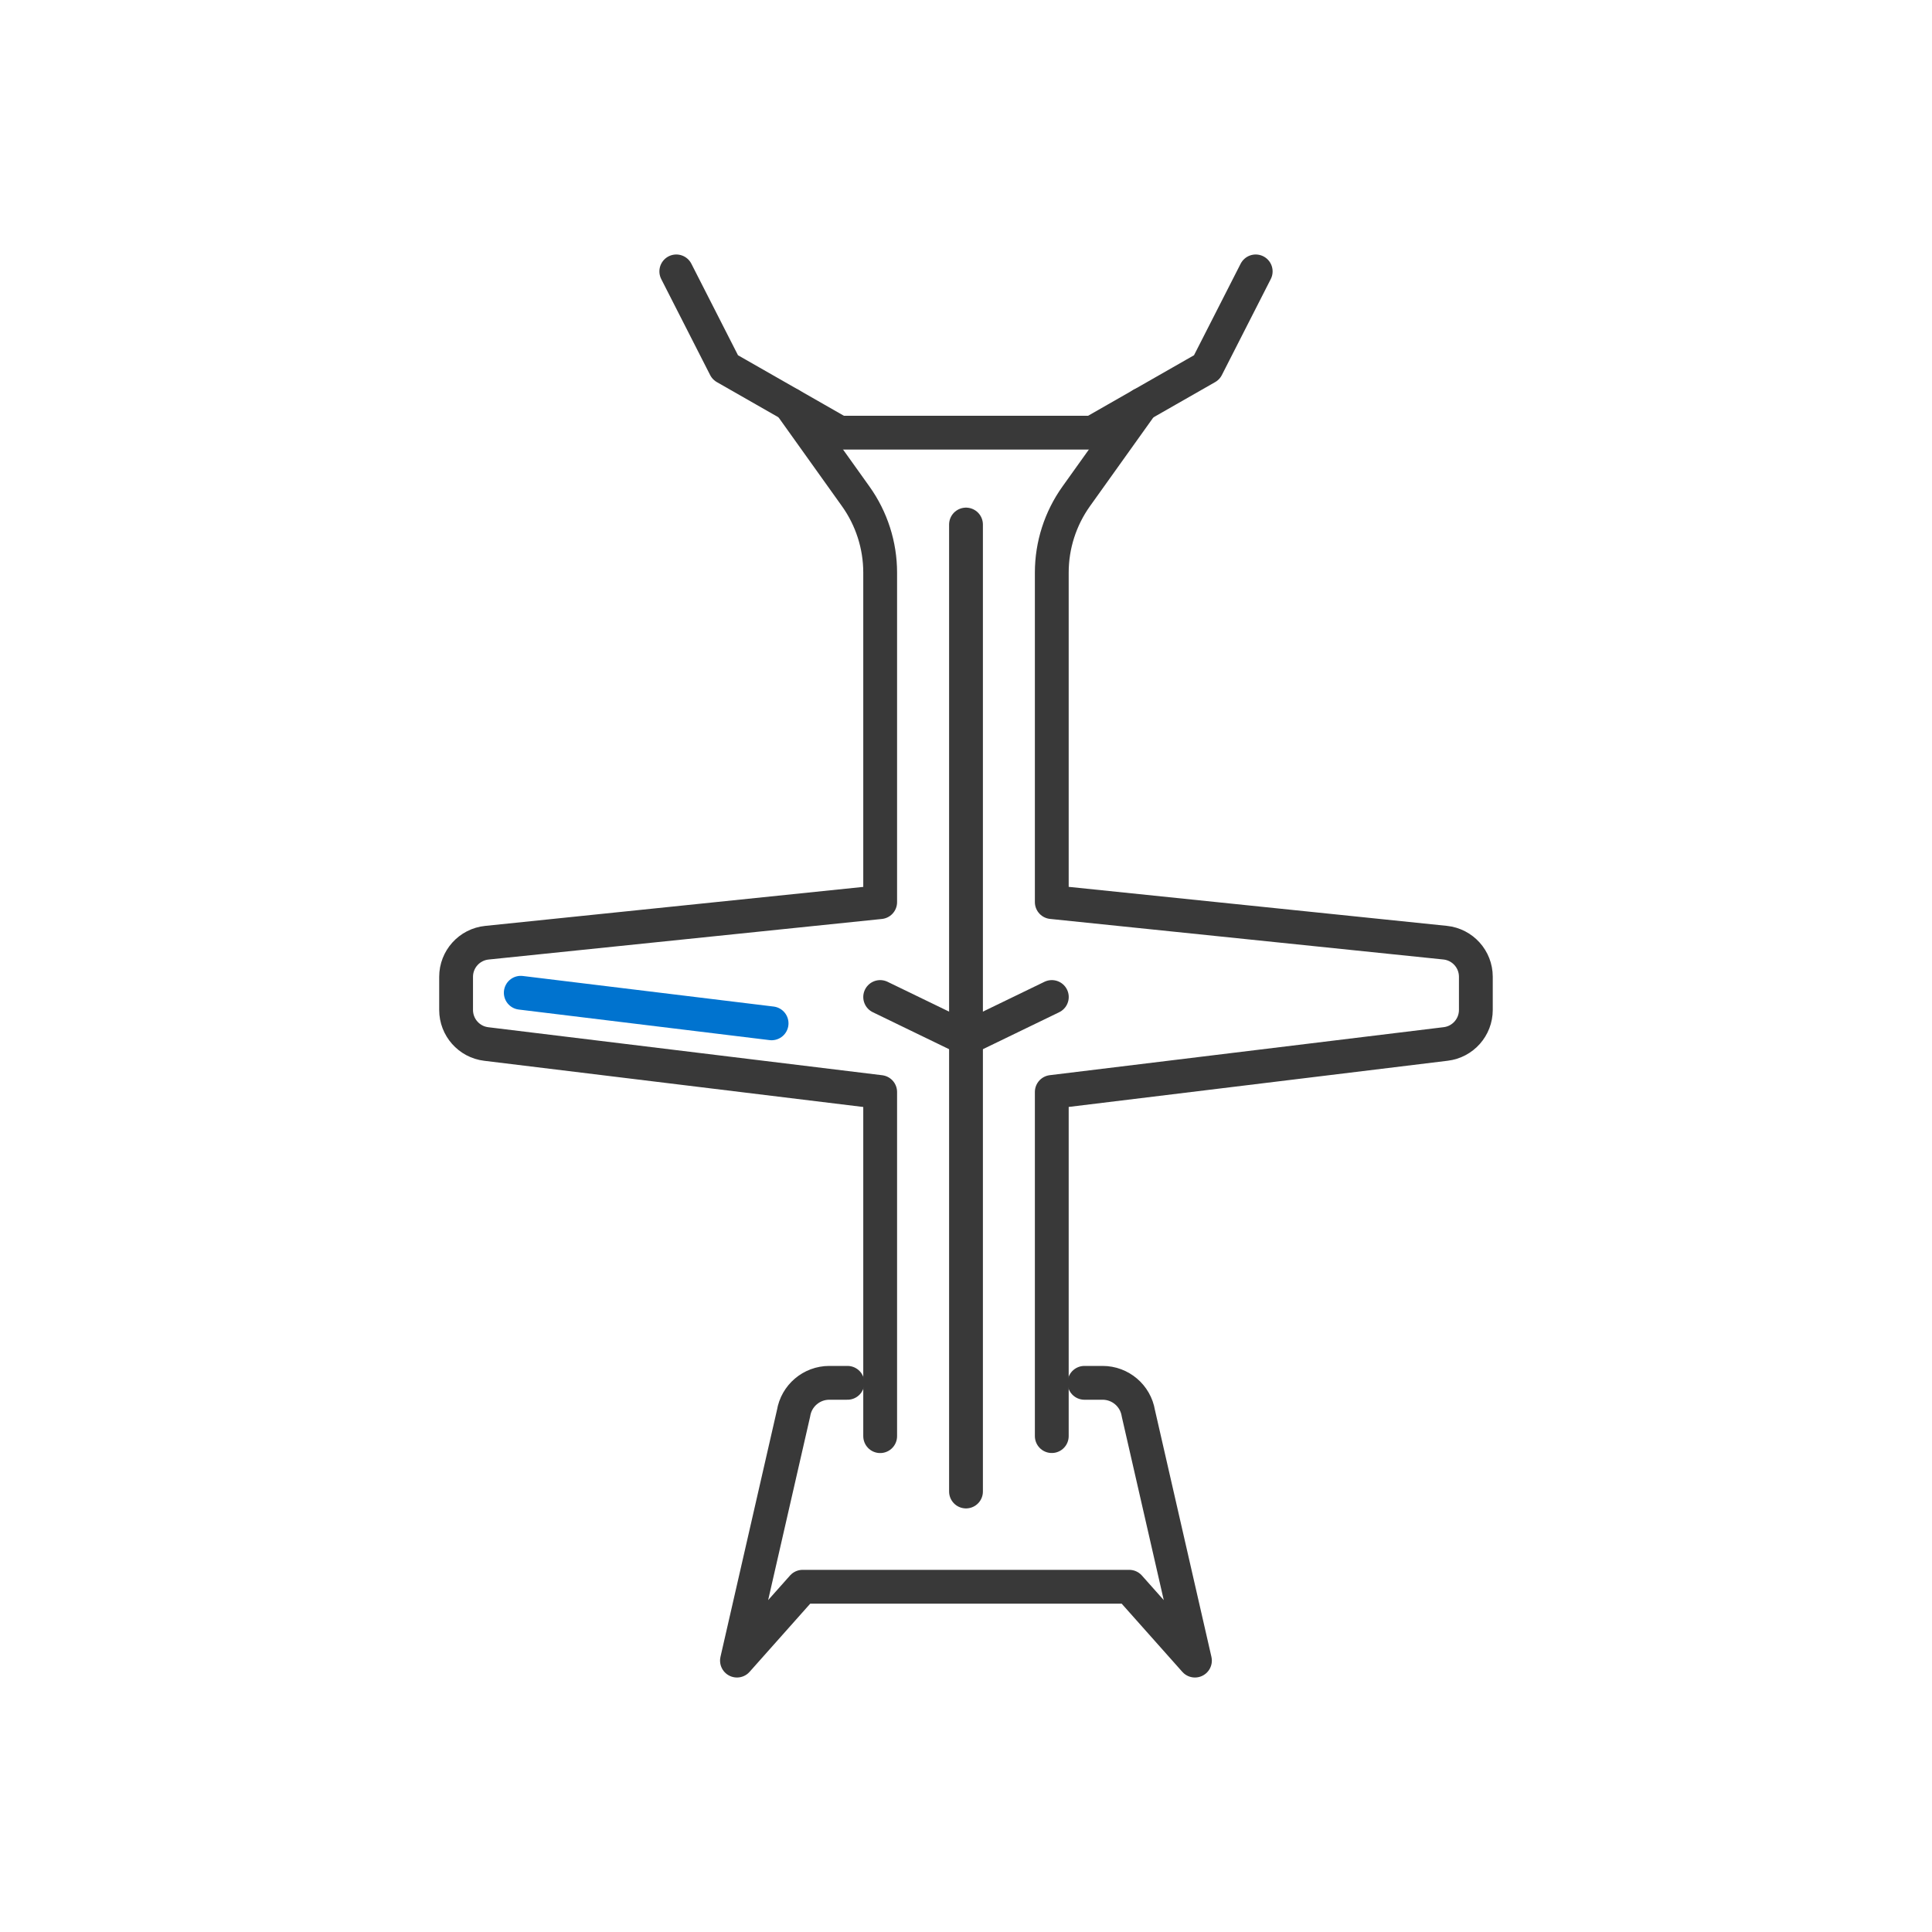
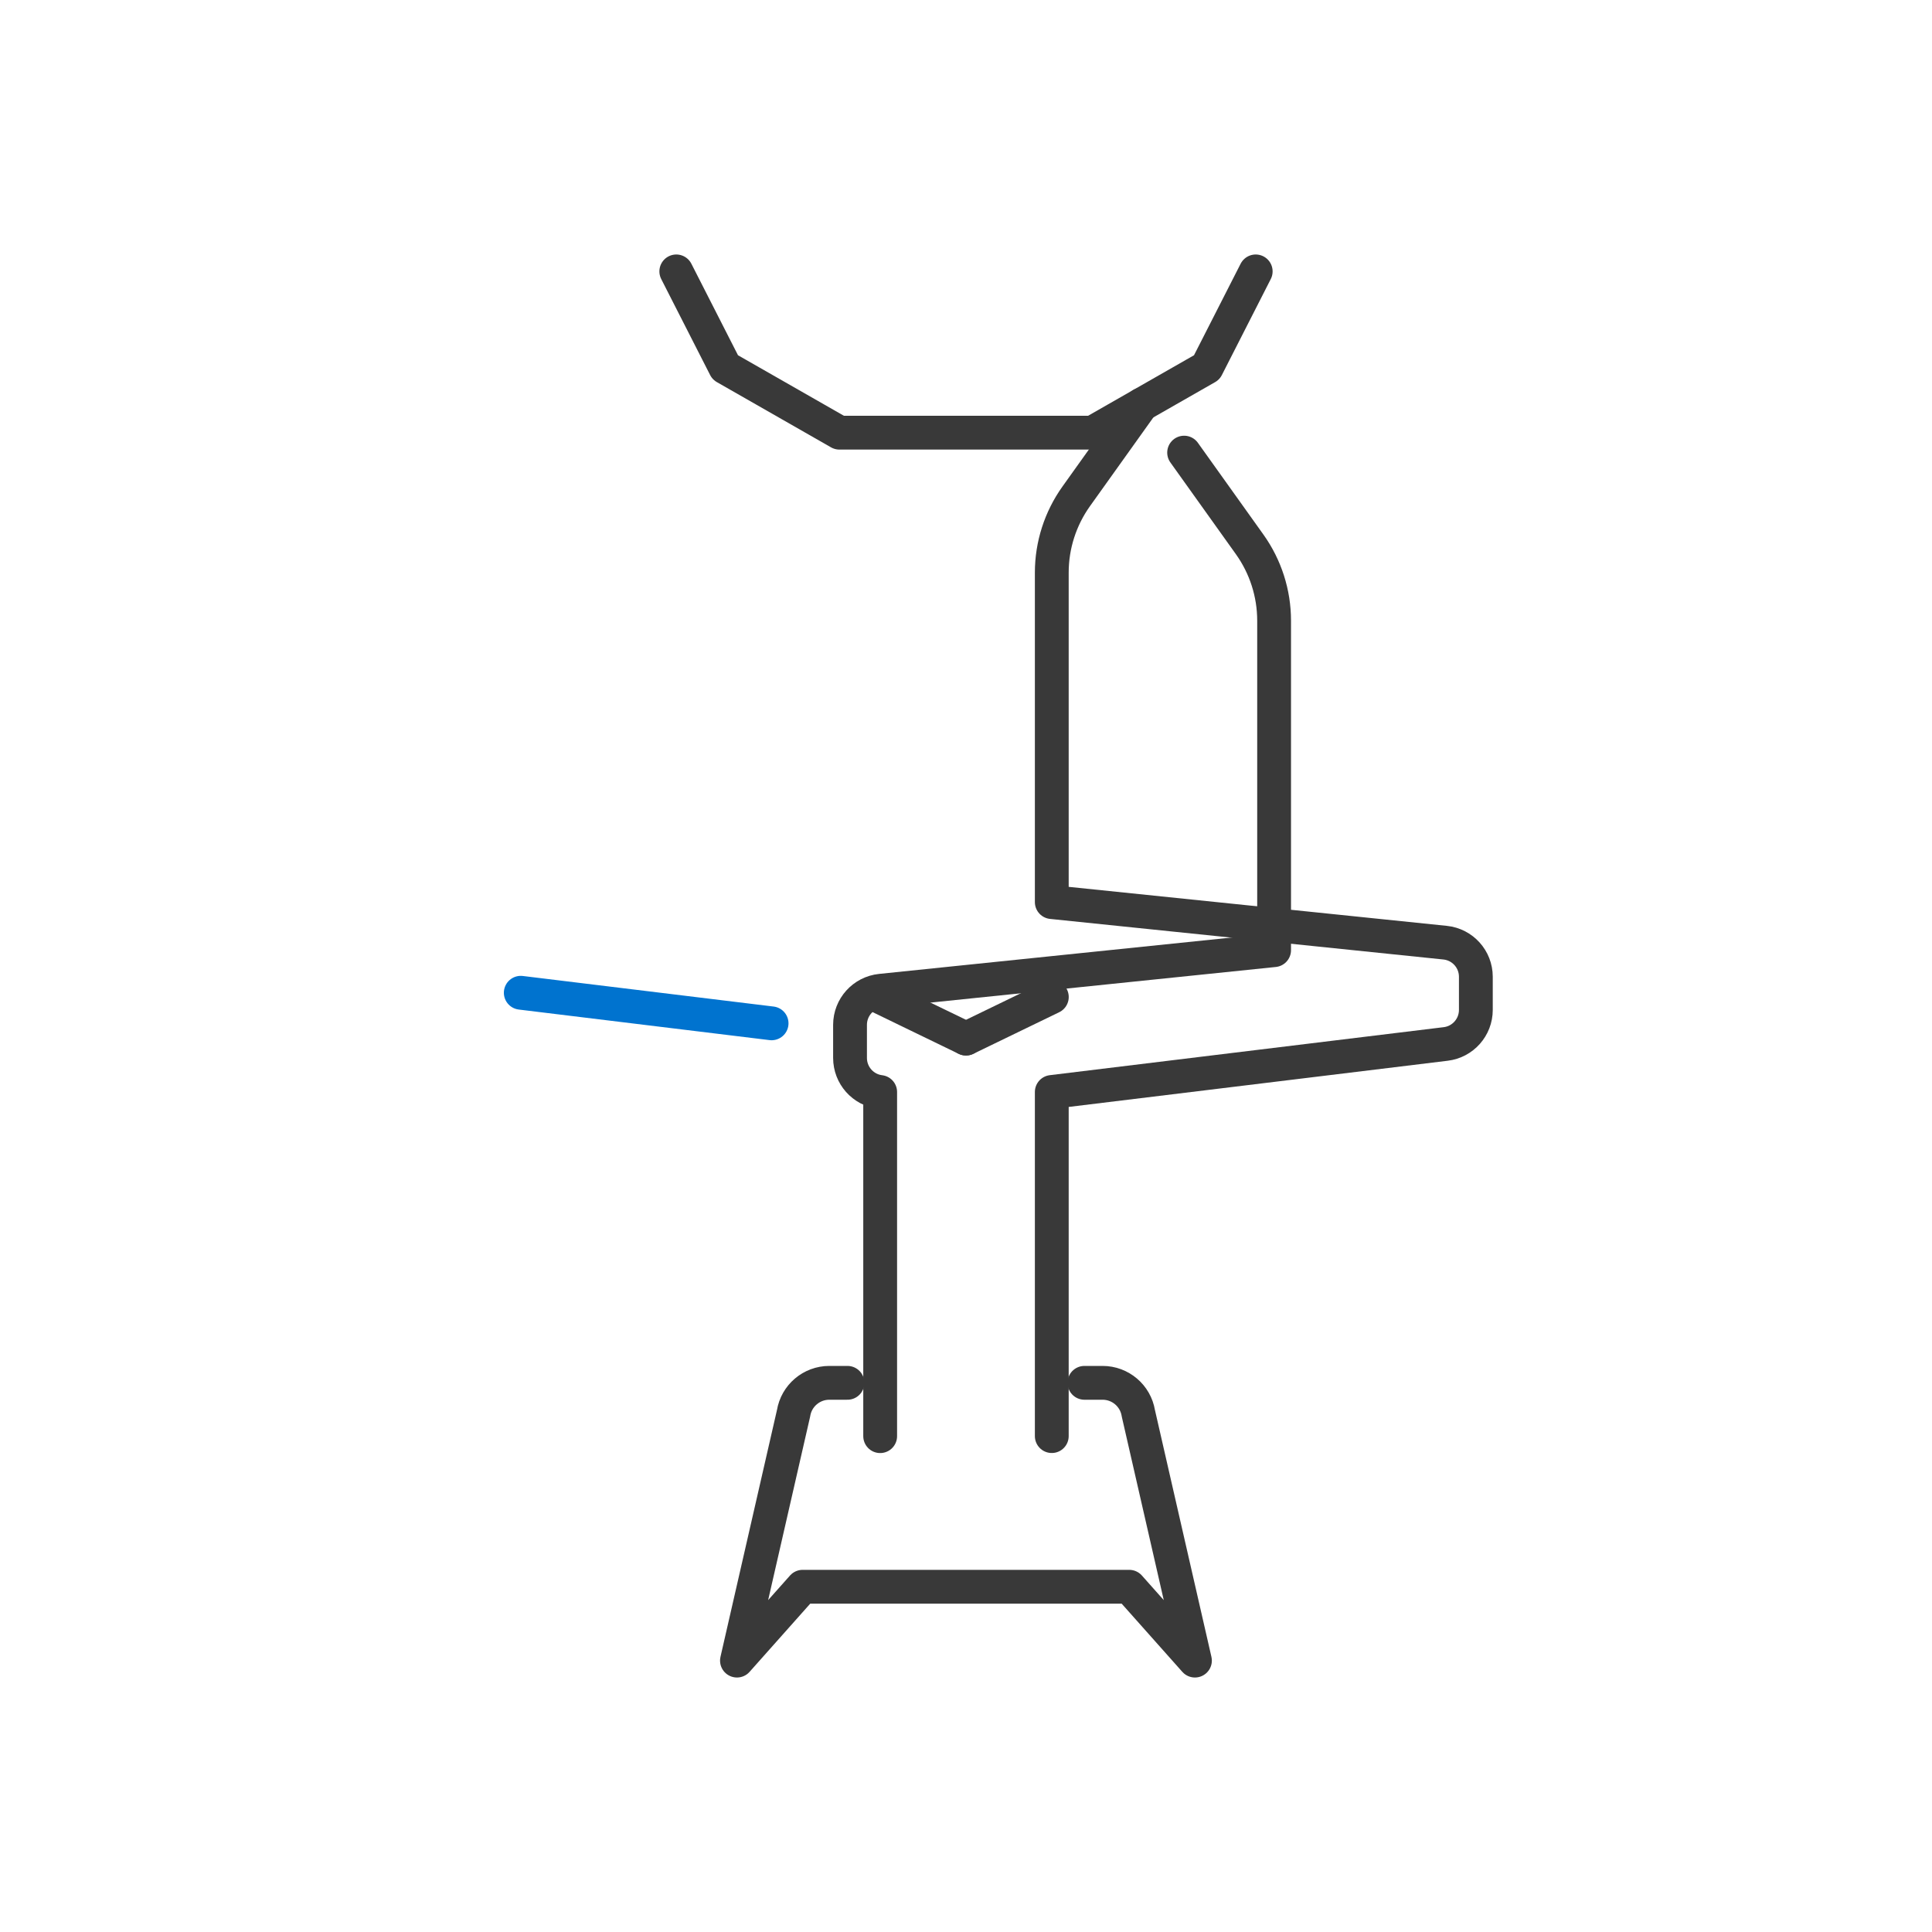
<svg xmlns="http://www.w3.org/2000/svg" viewBox="0 0 400 400" height="400" width="400" data-name="Layer 1" id="Layer_1">
  <defs>
    <style>
      .cls-1 {
        stroke: #0073cf;
      }

      .cls-1, .cls-2 {
        fill: none;
        stroke-linecap: round;
        stroke-linejoin: round;
        stroke-width: 7px;
      }

      .cls-2 {
        stroke: #393939;
      }
    </style>
  </defs>
  <g>
    <g>
-       <path d="M182.23,297.34v-71.25l-81.56-9.94c-3.56-.43-6.24-3.46-6.24-7.05v-6.86c0-3.64,2.75-6.69,6.37-7.06l81.43-8.4v-68.22c0-5.66-1.77-11.18-5.06-15.79l-13.57-19" class="cls-2" />
+       <path d="M182.23,297.34v-71.25c-3.56-.43-6.24-3.46-6.24-7.05v-6.86c0-3.64,2.75-6.69,6.37-7.06l81.43-8.4v-68.22c0-5.66-1.77-11.18-5.06-15.79l-13.57-19" class="cls-2" />
      <path d="M159.75,211.87l-51.93-6.33" class="cls-1" />
      <path d="M236.39,83.76l-13.57,19c-3.29,4.61-5.06,10.13-5.06,15.79v68.22s81.43,8.4,81.43,8.4c3.62.37,6.37,3.42,6.37,7.06v6.86c0,3.59-2.68,6.62-6.24,7.05l-81.56,9.94v71.25" class="cls-2" />
      <polyline points="259.98 56.19 249.85 76.07 236.39 83.76 226.21 89.58 200 89.58 173.79 89.58 163.61 83.76 150.15 76.07 140.02 56.19" class="cls-2" />
      <path d="M224.52,286.3h3.76c3.67,0,6.81,2.66,7.4,6.29l11.72,51.22-13.6-15.29h-33.81s-33.81,0-33.81,0l-13.6,15.29,11.72-51.22c.59-3.63,3.73-6.29,7.4-6.29h3.76" class="cls-2" />
    </g>
-     <line y2="308.8" x2="200" y1="108.6" x1="200" class="cls-2" />
  </g>
  <line y2="206.42" x2="217.77" y1="215.03" x1="200" class="cls-2" />
  <line y2="206.42" x2="182.23" y1="215.03" x1="200" class="cls-2" />
</svg>